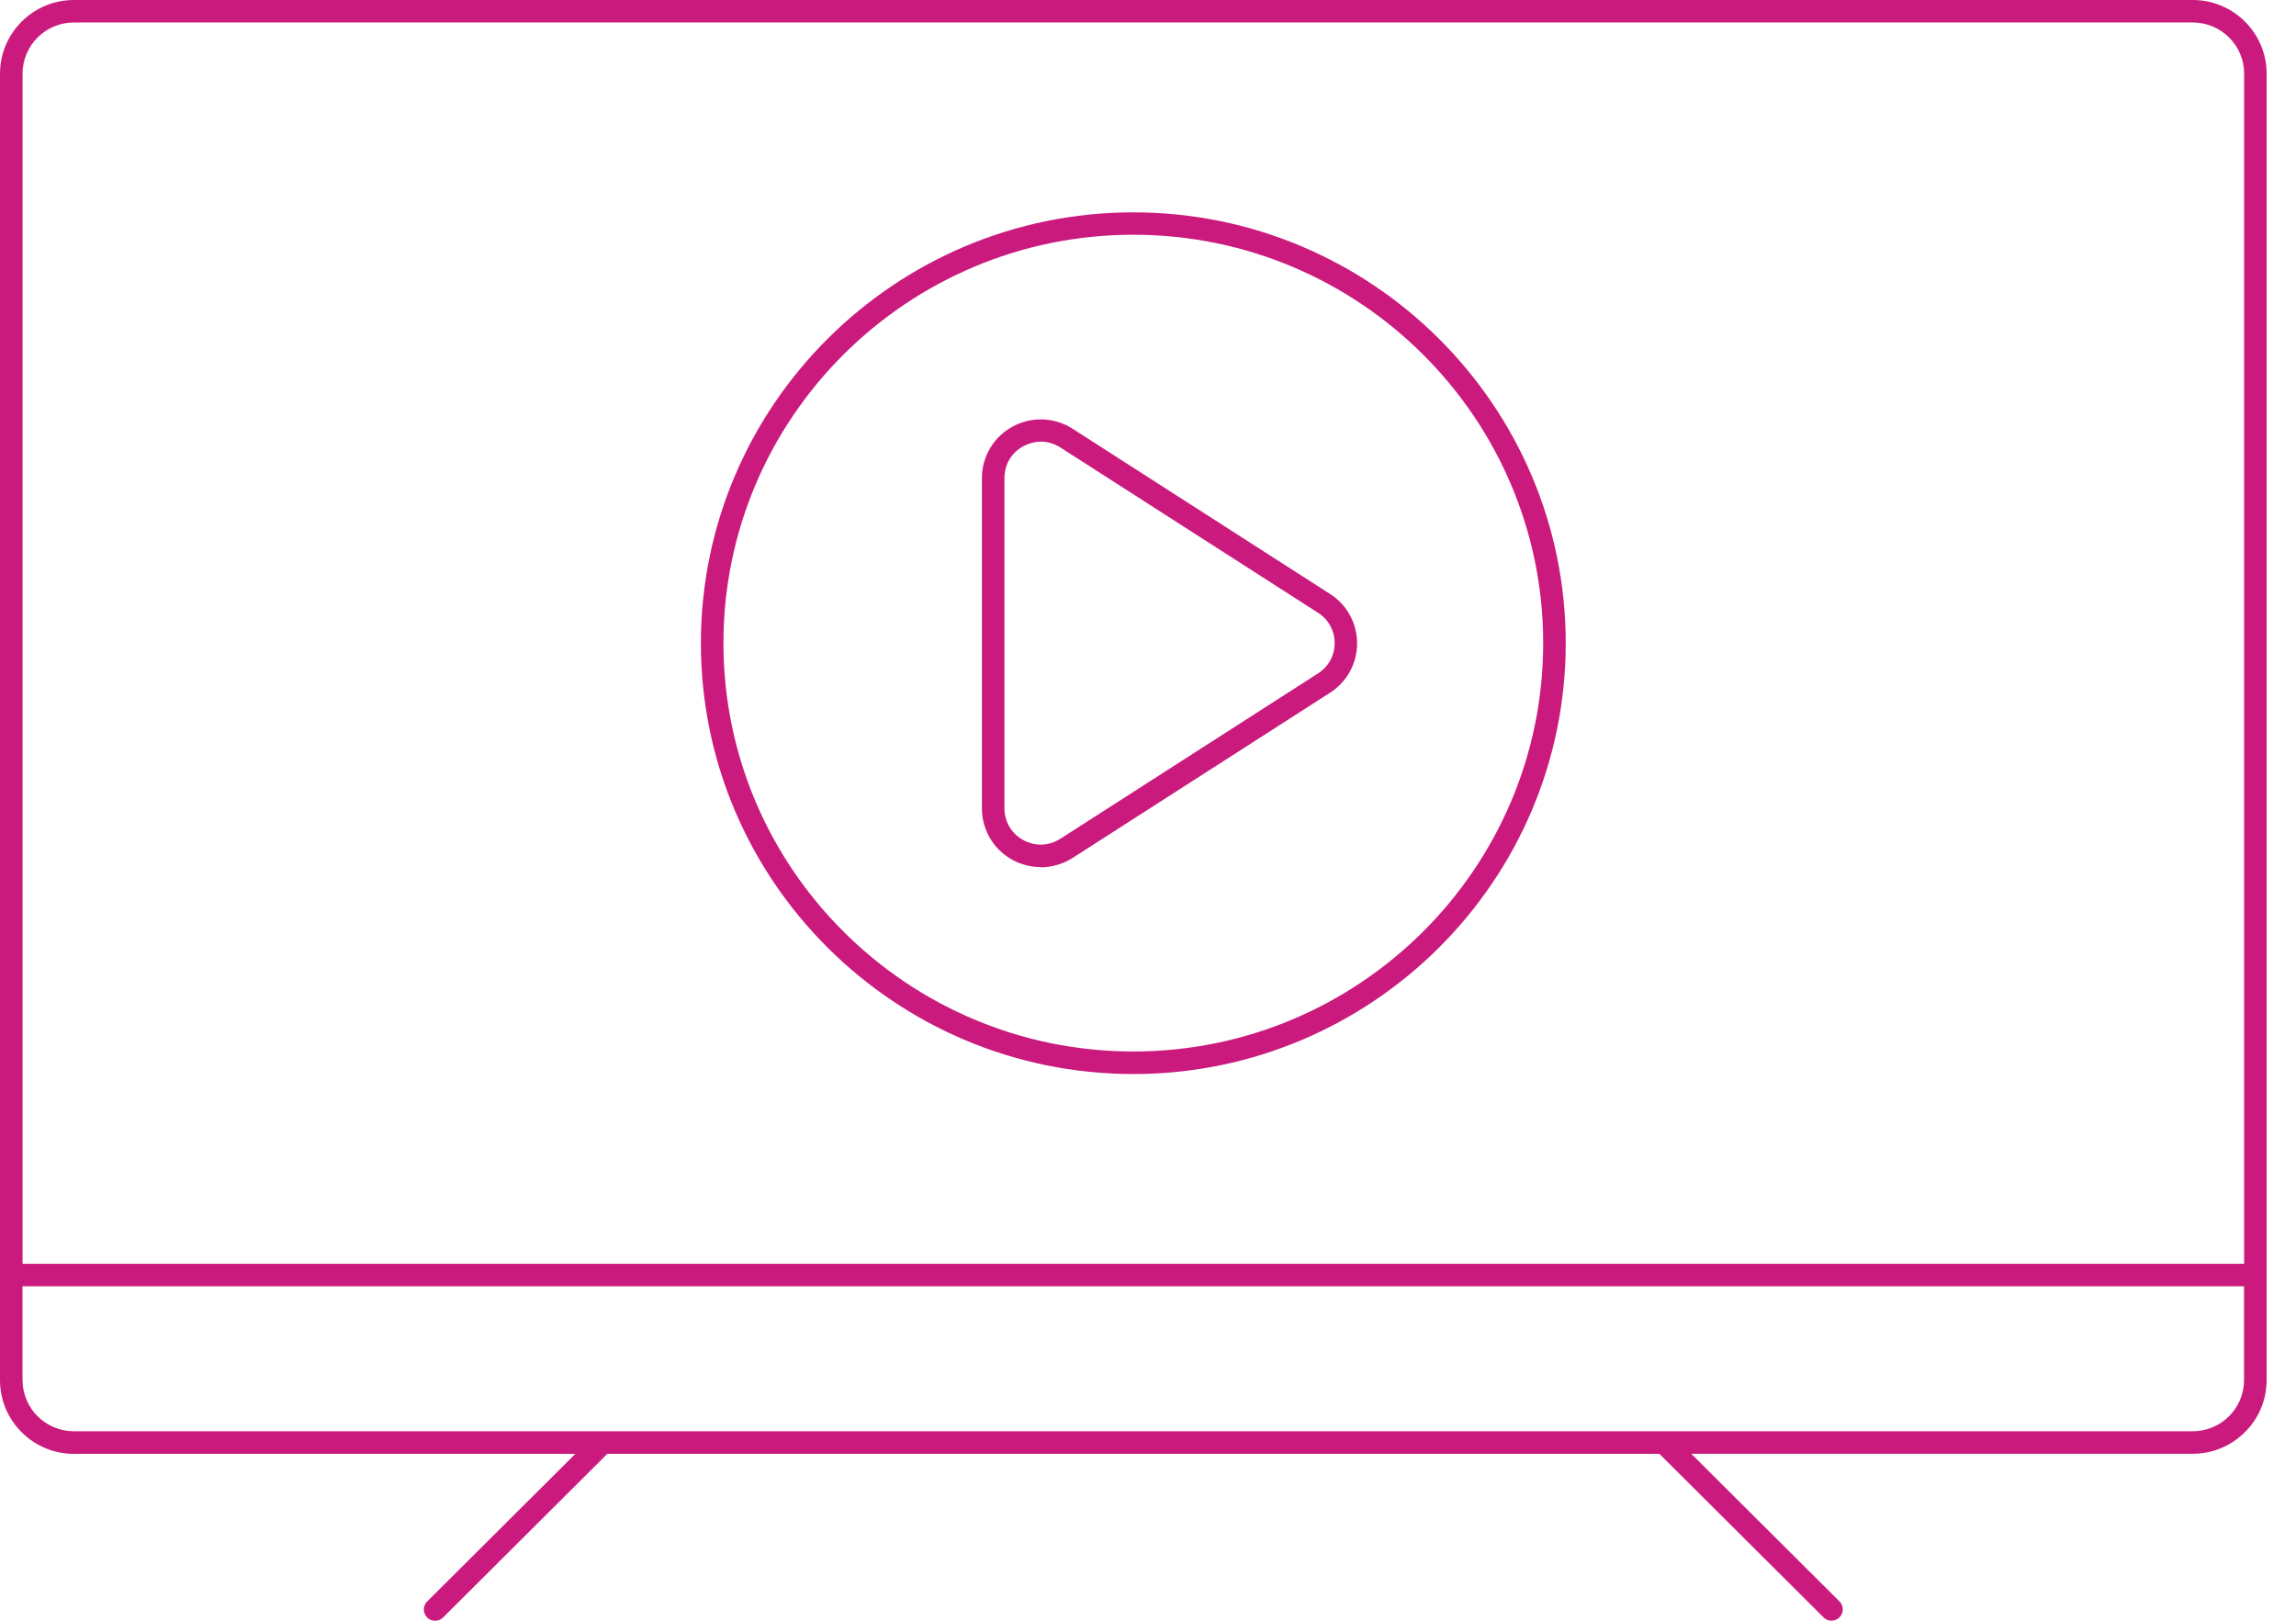
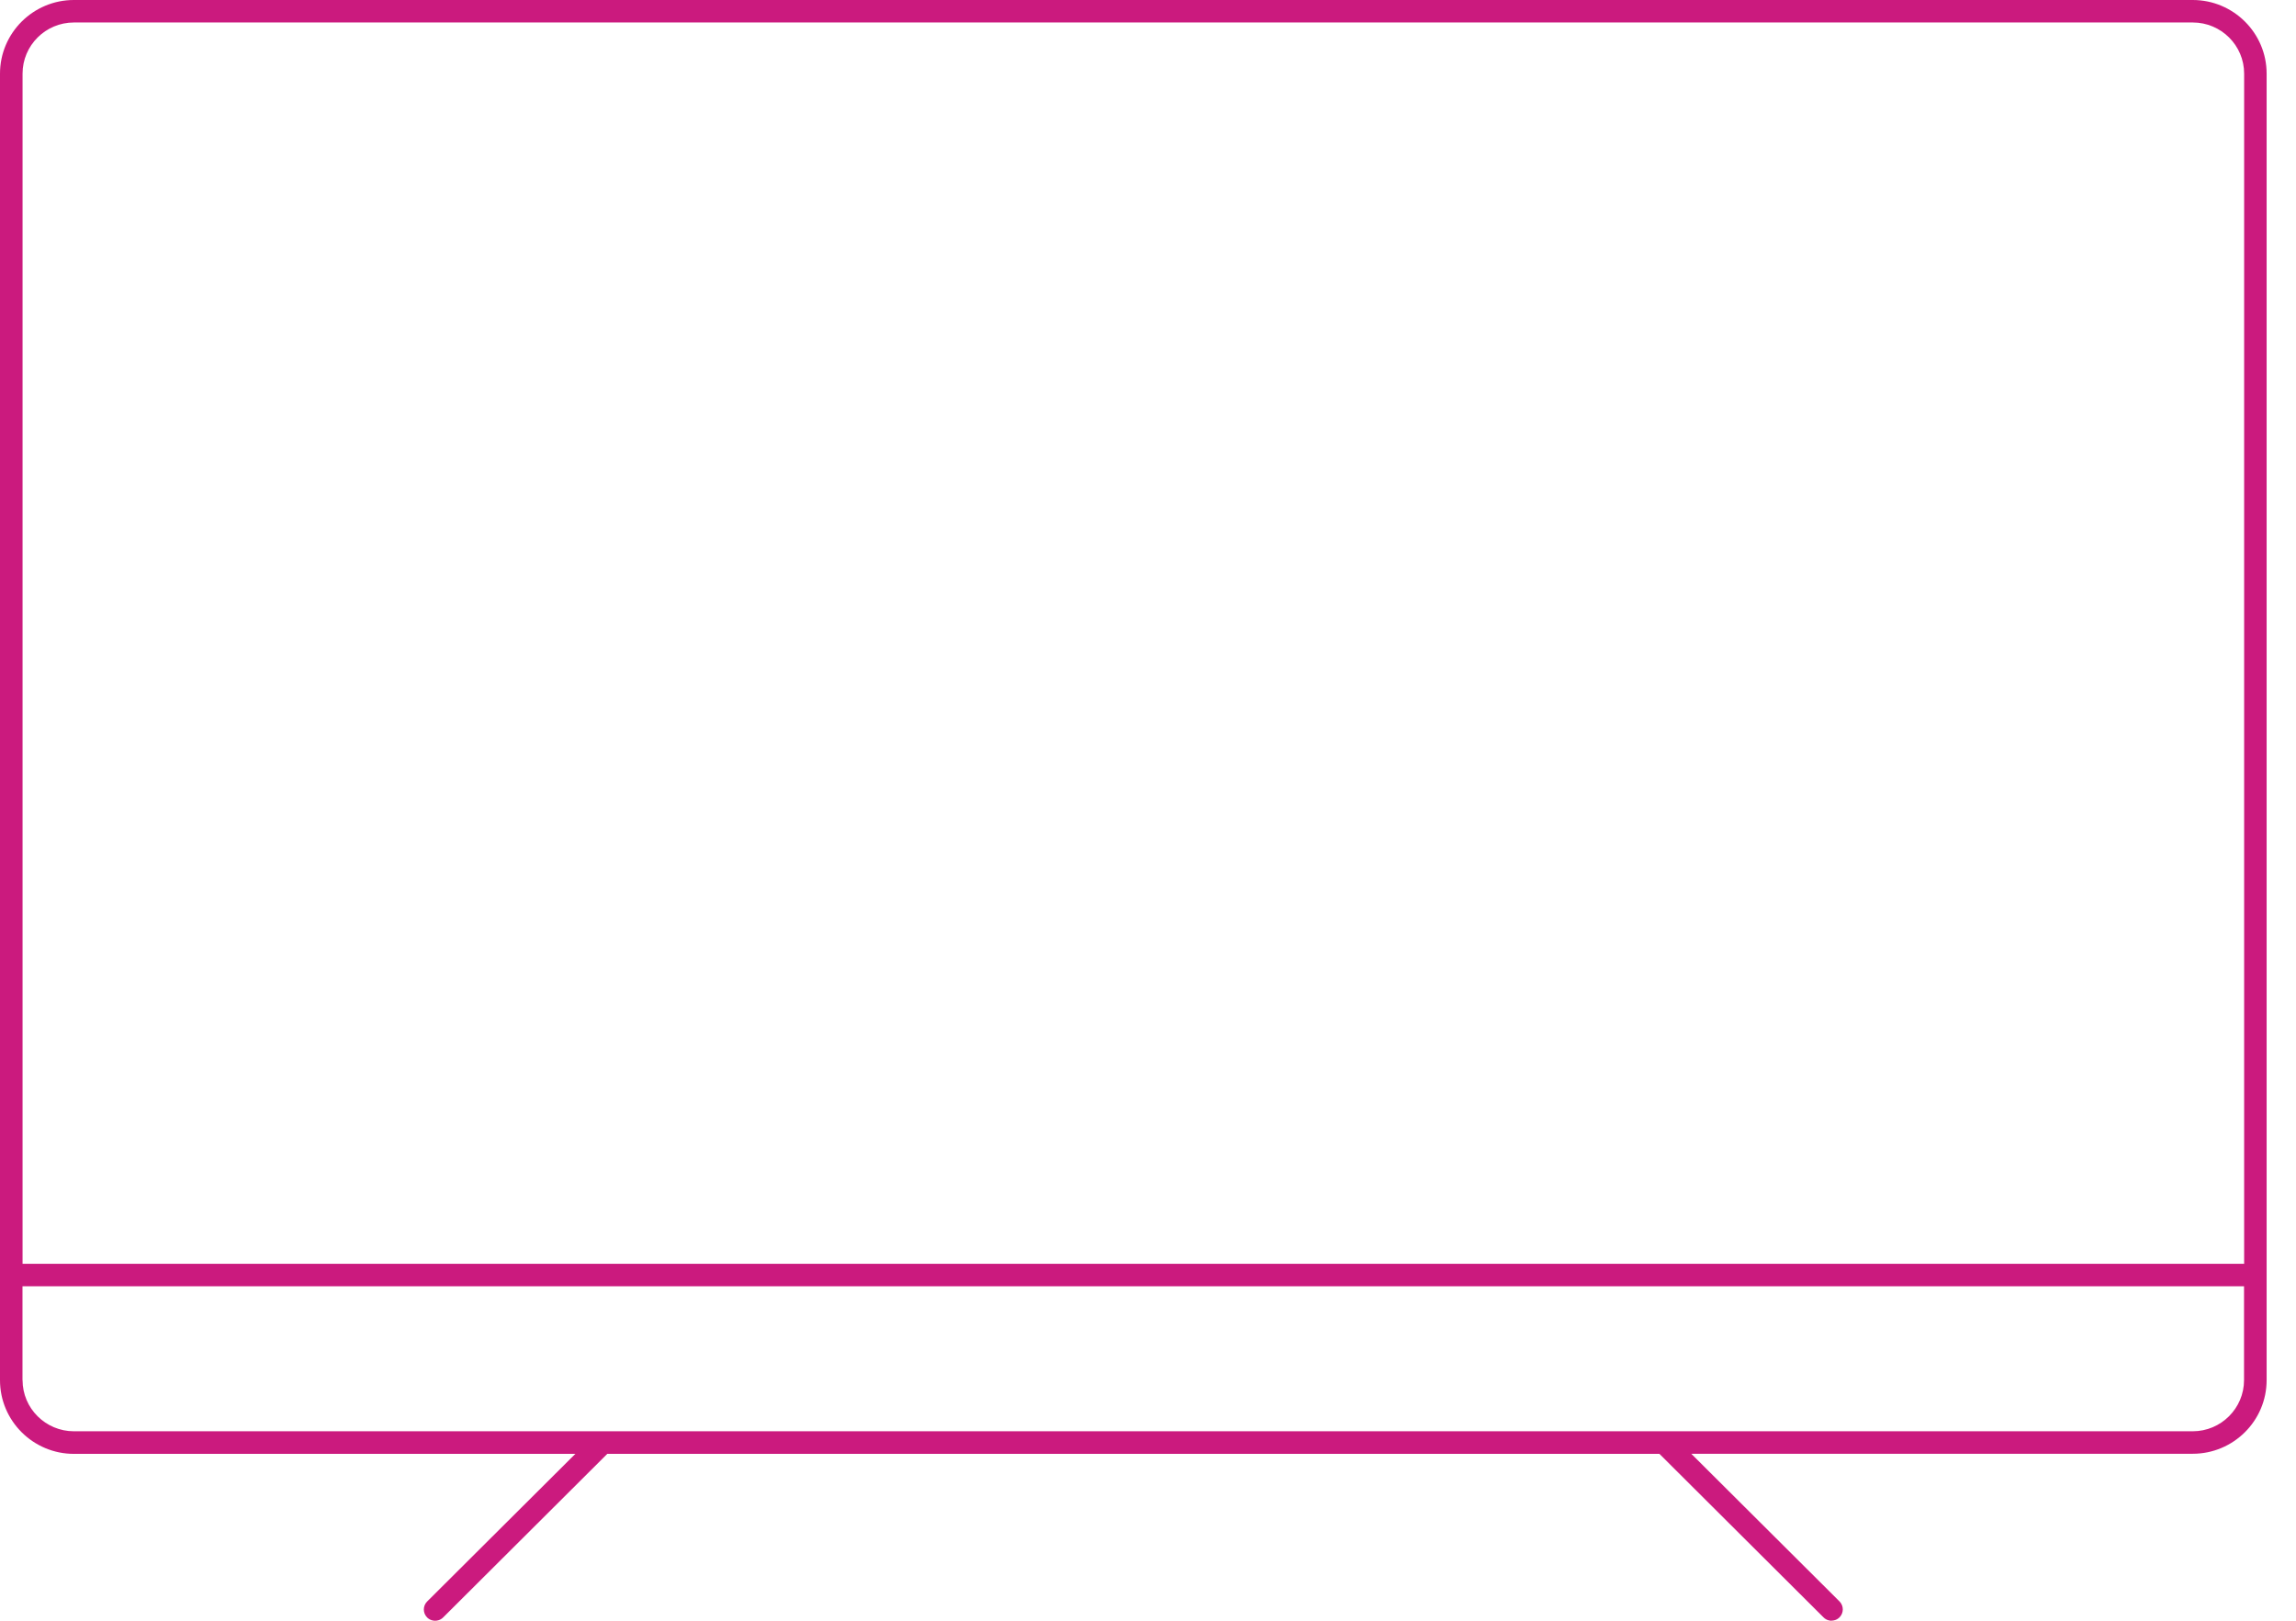
<svg xmlns="http://www.w3.org/2000/svg" width="68" height="48" viewBox="0 0 68 48" fill="none">
  <path d="M54.246 48C54.196 48 54.095 47.988 54.009 47.903L49.147 43.058H17.986L13.124 47.903C13.038 47.988 12.94 48 12.887 48C12.834 48 12.736 47.988 12.65 47.903C12.52 47.773 12.52 47.561 12.65 47.431L17.04 43.058H2.189C0.982 43.058 0 42.08 0 40.877V2.181C0 0.978 0.982 0 2.189 0H64.941C66.148 0 67.13 0.978 67.13 2.181V40.874C67.13 42.077 66.148 43.055 64.941 43.055H50.09L54.48 47.428C54.61 47.558 54.61 47.77 54.48 47.9C54.394 47.985 54.296 47.997 54.243 47.997L54.246 48ZM0.668 40.874C0.668 41.711 1.352 42.389 2.189 42.389H64.941C65.781 42.389 66.461 41.708 66.461 40.874V38.095H0.666V40.874H0.668ZM2.189 0.666C1.349 0.666 0.668 1.347 0.668 2.181V37.429H66.464V2.181C66.464 1.344 65.781 0.666 64.944 0.666H2.192H2.189Z" fill="#CB1A7E" />
-   <path d="M33.565 31.809C26.502 31.809 20.758 26.084 20.758 19.049C20.758 12.015 26.505 6.289 33.565 6.289C40.625 6.289 46.372 12.015 46.372 19.049C46.372 26.084 40.625 31.809 33.565 31.809ZM33.565 6.952C26.871 6.952 21.426 12.377 21.426 19.046C21.426 25.715 26.871 31.141 33.565 31.141C40.258 31.141 45.704 25.715 45.704 19.046C45.704 12.377 40.258 6.952 33.565 6.952Z" fill="#CB1A7E" />
-   <path d="M30.823 25.68C30.533 25.68 30.243 25.606 29.989 25.468C29.427 25.164 29.081 24.578 29.081 23.944V14.157C29.081 13.521 29.43 12.937 29.989 12.634C30.243 12.495 30.533 12.421 30.823 12.421C31.157 12.421 31.486 12.516 31.767 12.698L39.395 17.593C39.895 17.915 40.193 18.46 40.193 19.052C40.193 19.645 39.895 20.193 39.395 20.514L31.767 25.409C31.486 25.588 31.157 25.686 30.823 25.686V25.68ZM30.826 13.082C30.649 13.082 30.468 13.129 30.308 13.214C29.956 13.406 29.749 13.757 29.749 14.154V23.941C29.749 24.339 29.959 24.69 30.308 24.881C30.468 24.97 30.649 25.014 30.826 25.014C31.027 25.014 31.228 24.955 31.406 24.84L39.034 19.945C39.347 19.745 39.528 19.415 39.528 19.046C39.528 18.678 39.347 18.348 39.034 18.147L31.406 13.253C31.228 13.141 31.03 13.079 30.826 13.079V13.082Z" fill="#CB1A7E" />
</svg>